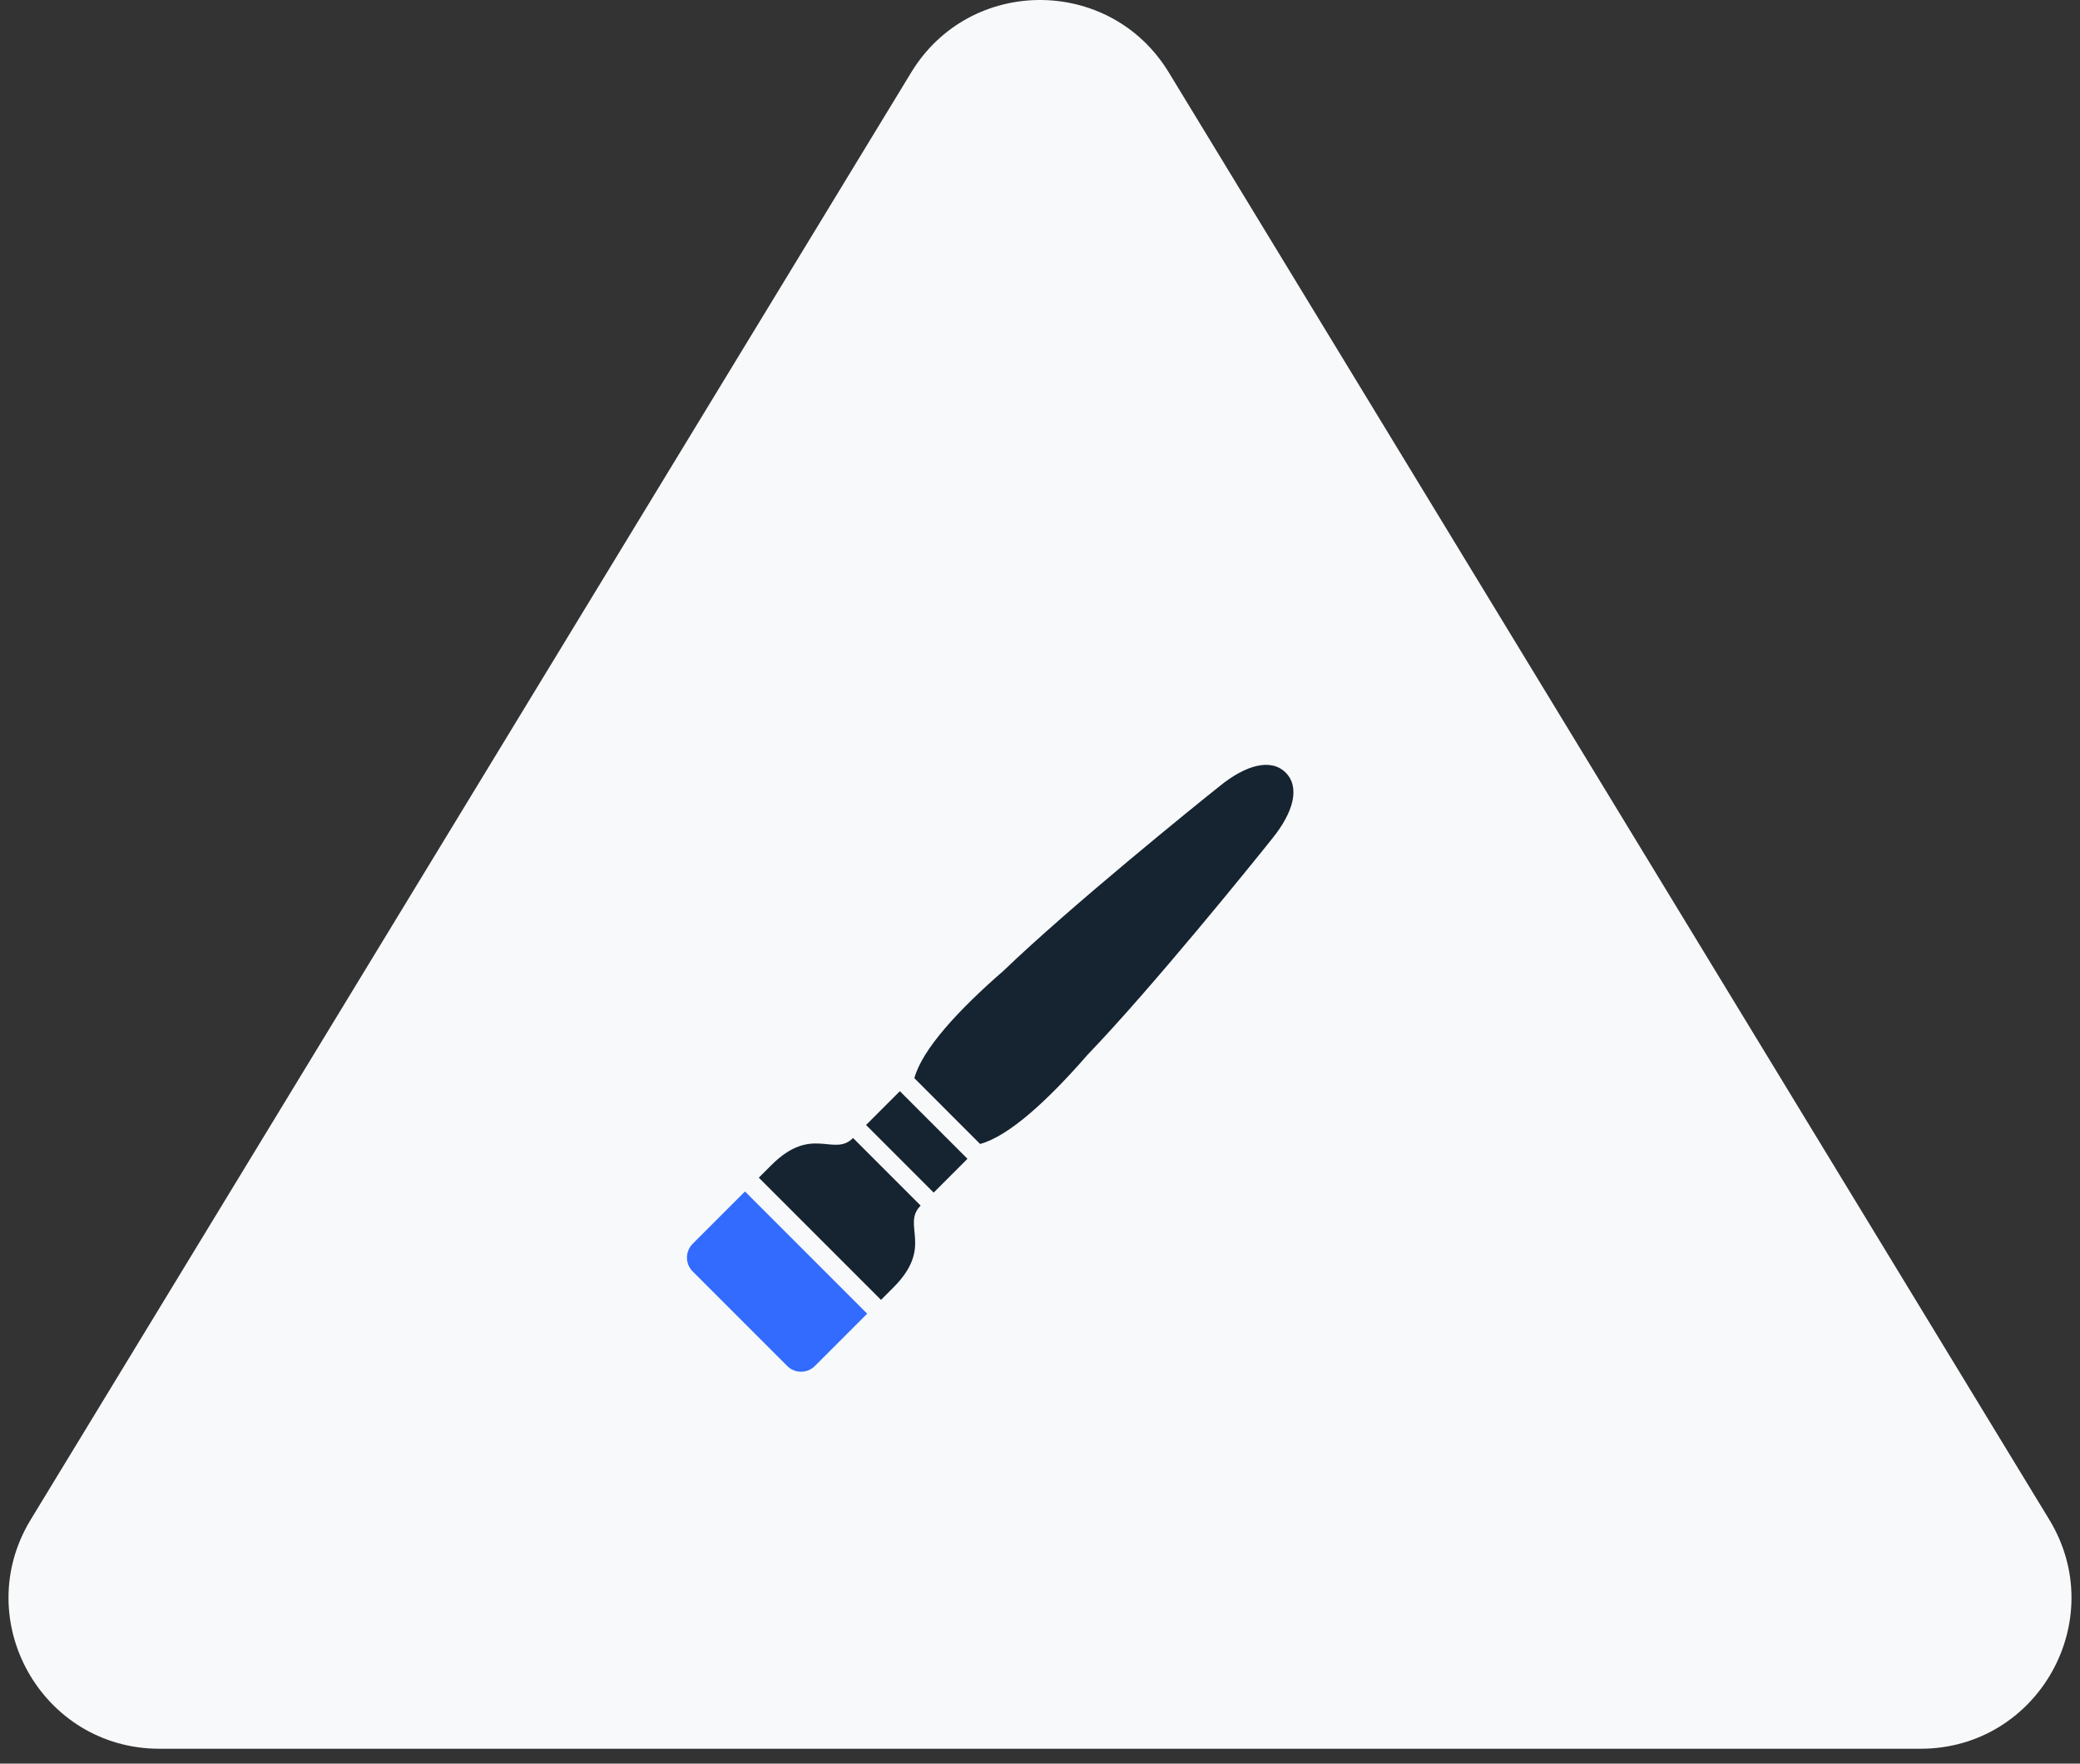
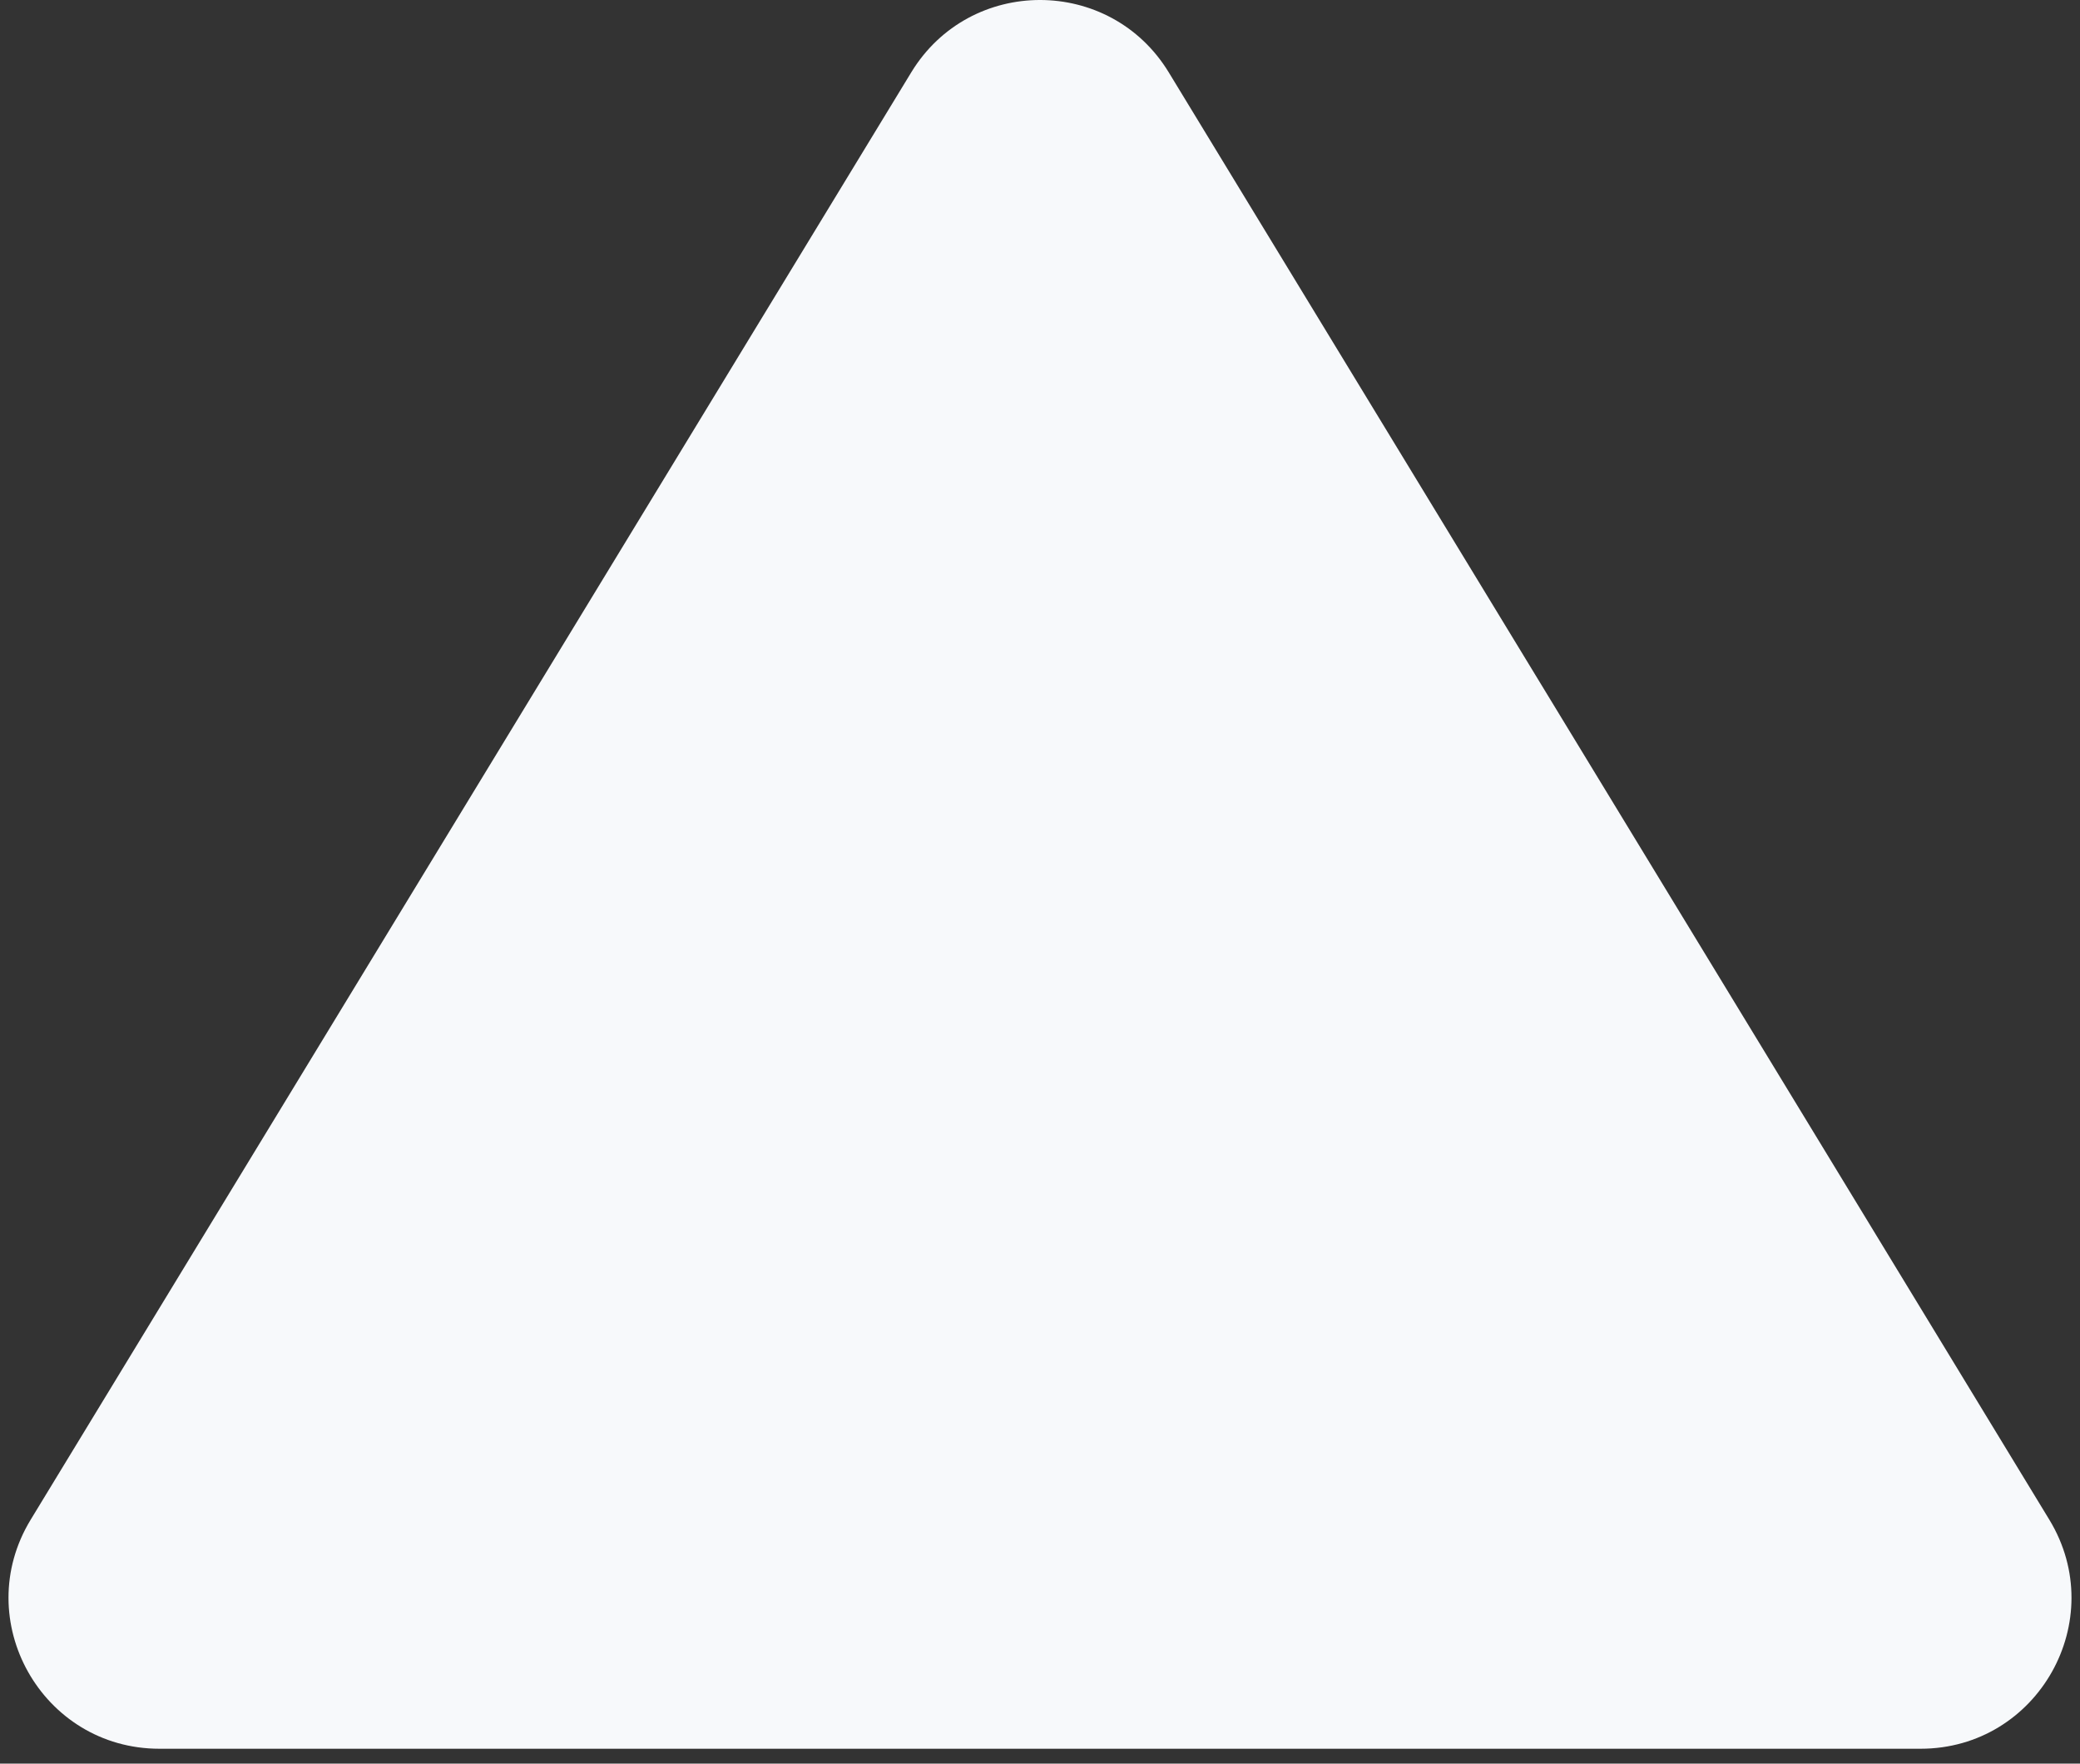
<svg xmlns="http://www.w3.org/2000/svg" width="138" height="117" viewBox="0 0 138 117" fill="none">
  <rect x="0" y="0" width="138" height="117" fill="#333333" stroke="none" />
  <path d="M60.457 4.802C64.353 -1.601 73.647 -1.601 77.543 4.802L135.963 100.814C140.018 107.478 135.221 116.012 127.42 116.012H10.58C2.779 116.012 -2.018 107.478 2.037 100.814L60.457 4.802Z" fill="#F7F9FB" />
  <g clip-path="url(#clip0_26_391)">
-     <path d="M85.299 51.256C84.337 50.295 82.677 50.724 80.918 52.154C79.323 53.419 70.972 60.175 66.602 64.38C63.556 67.031 61.185 69.615 60.664 71.527L65.027 75.891C66.939 75.37 69.523 73 72.174 69.953C76.38 65.583 83.137 57.231 84.401 55.637C85.831 53.878 86.26 52.218 85.299 51.256Z" fill="#162330" />
-     <path d="M57.459 74.633L61.944 79.118L64.187 76.875L59.702 72.39L57.459 74.633Z" fill="#162330" />
-     <path d="M45.957 82.513C45.451 83.02 45.451 83.841 45.957 84.347L52.23 90.621C52.737 91.127 53.558 91.127 54.064 90.621L57.534 87.15L49.427 79.043L45.957 82.513Z" fill="#326BFD" />
    <path d="M56.597 75.495C55.304 76.789 53.88 74.589 51.164 77.307L50.344 78.126L58.451 86.233L59.271 85.414C61.987 82.697 59.788 81.273 61.082 79.98L56.597 75.495Z" fill="#162330" />
  </g>
  <defs>
    <clipPath id="clip0_26_391">
-       <rect width="46" height="46" fill="white" transform="translate(45.565 45)" />
-     </clipPath>
+       </clipPath>
  </defs>
</svg>